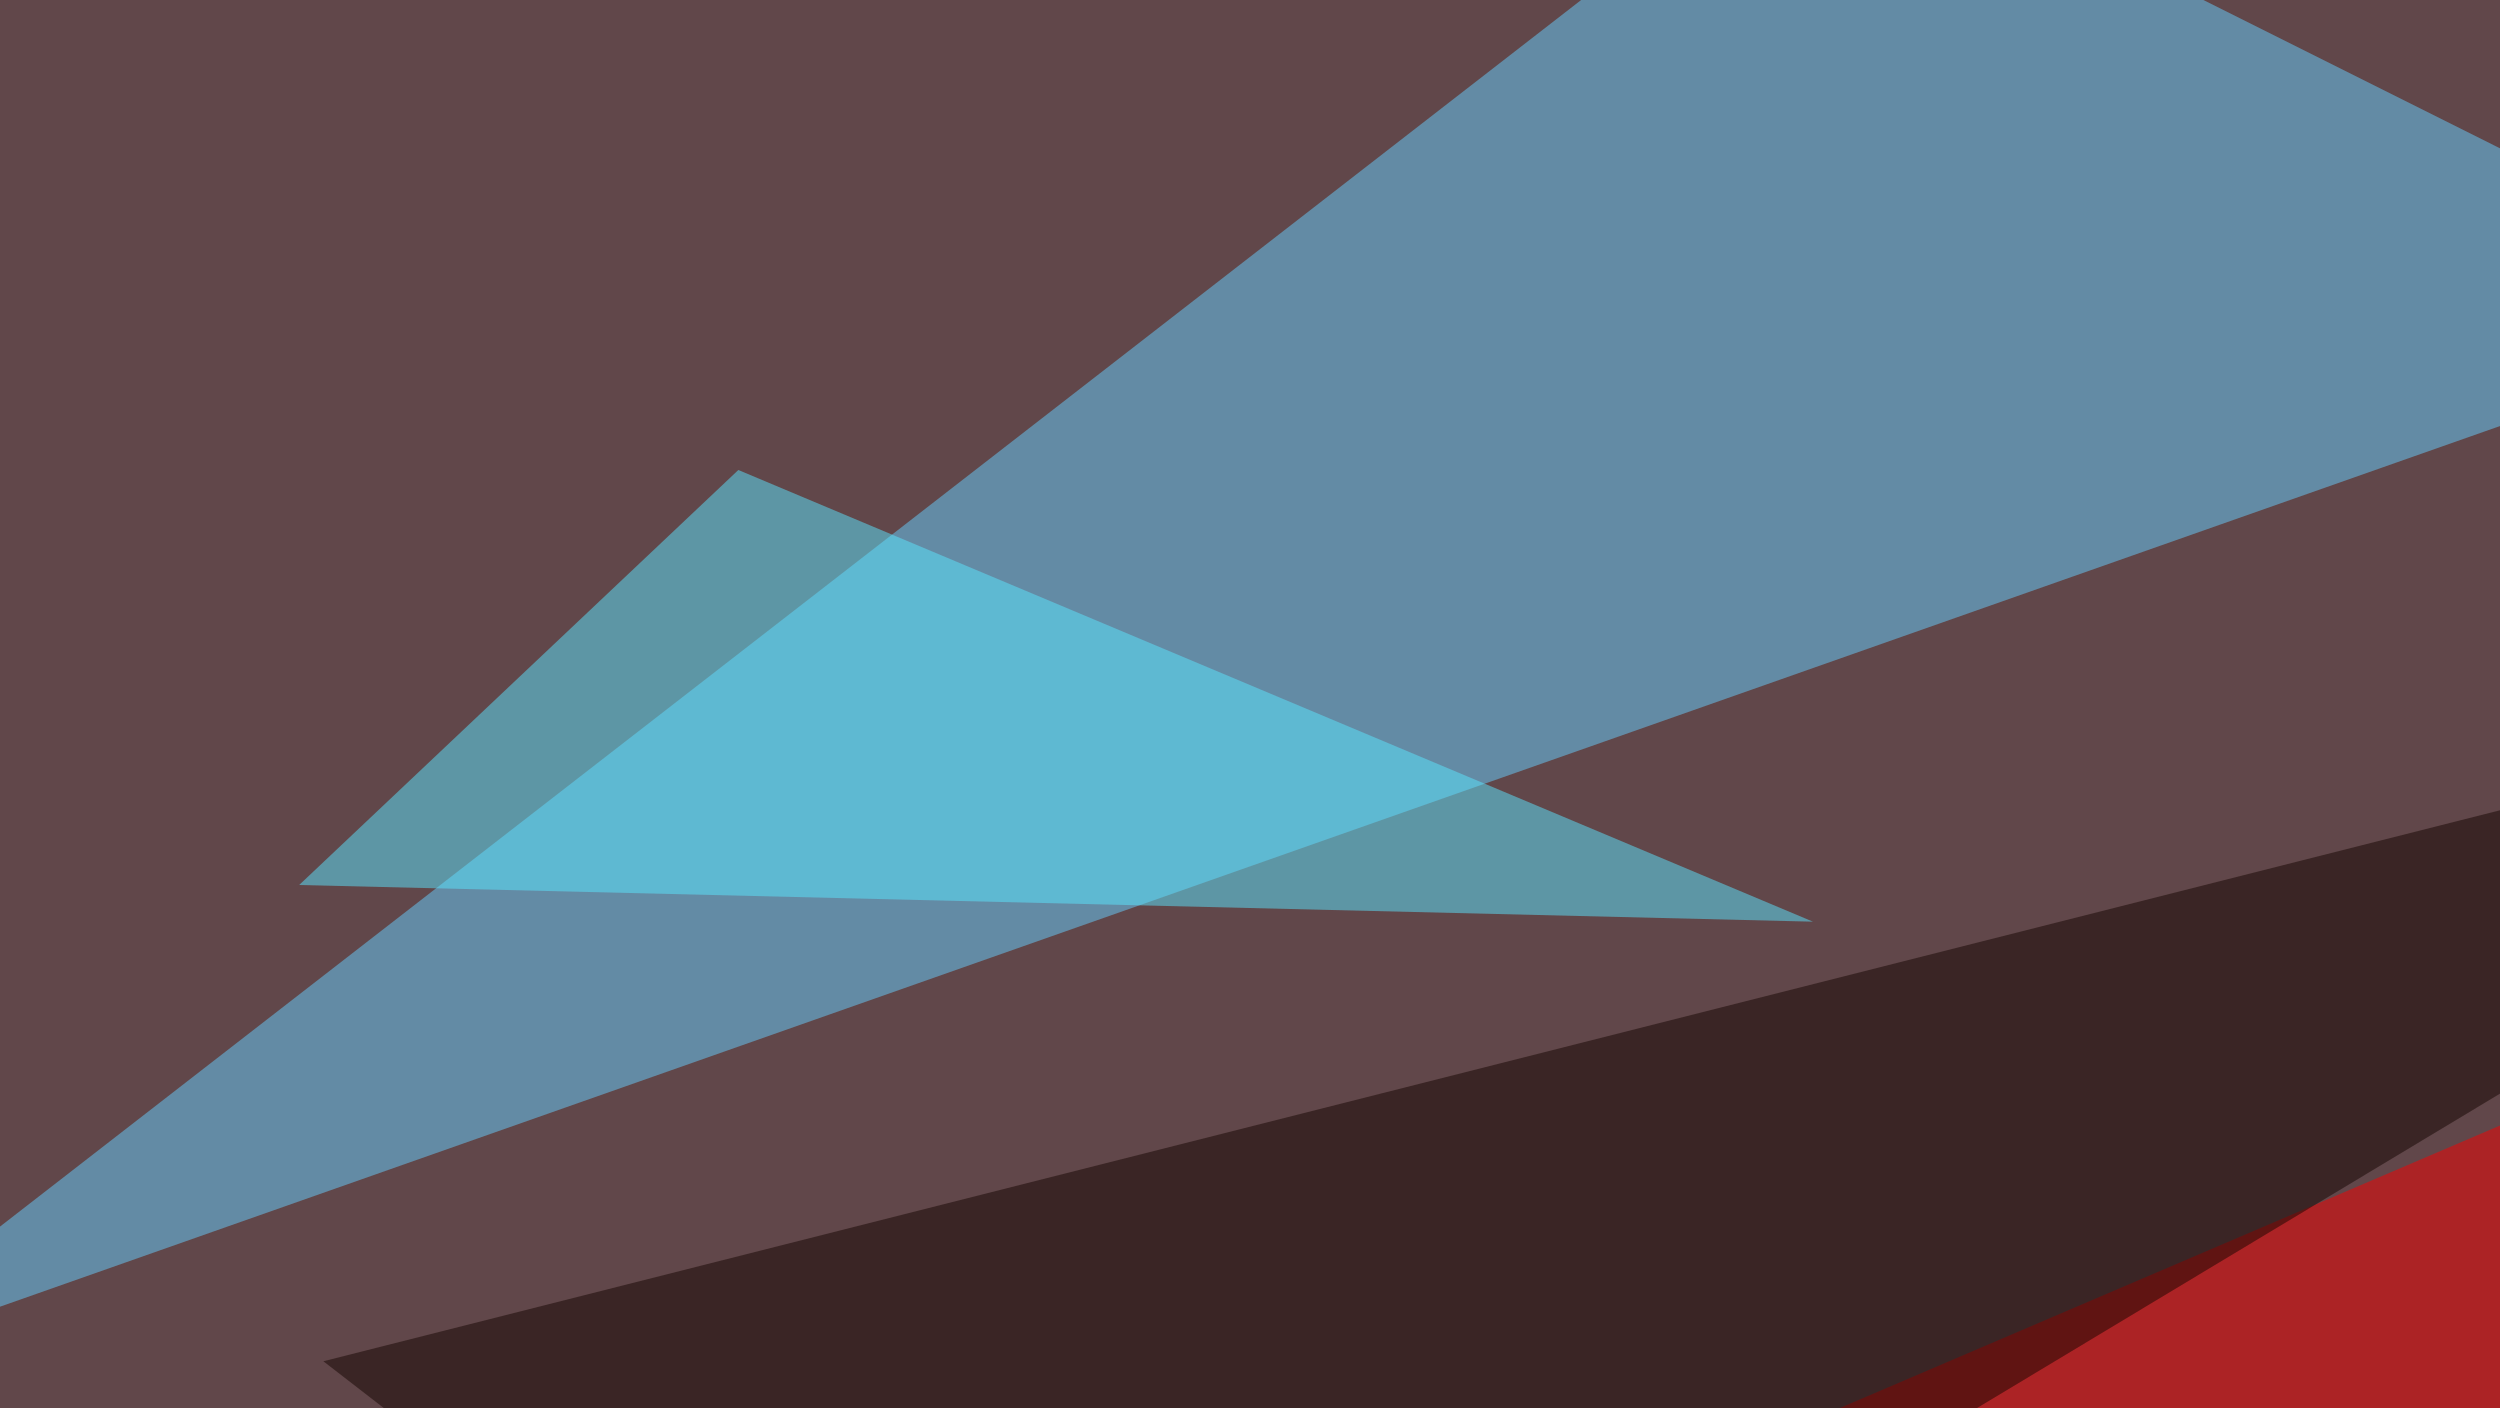
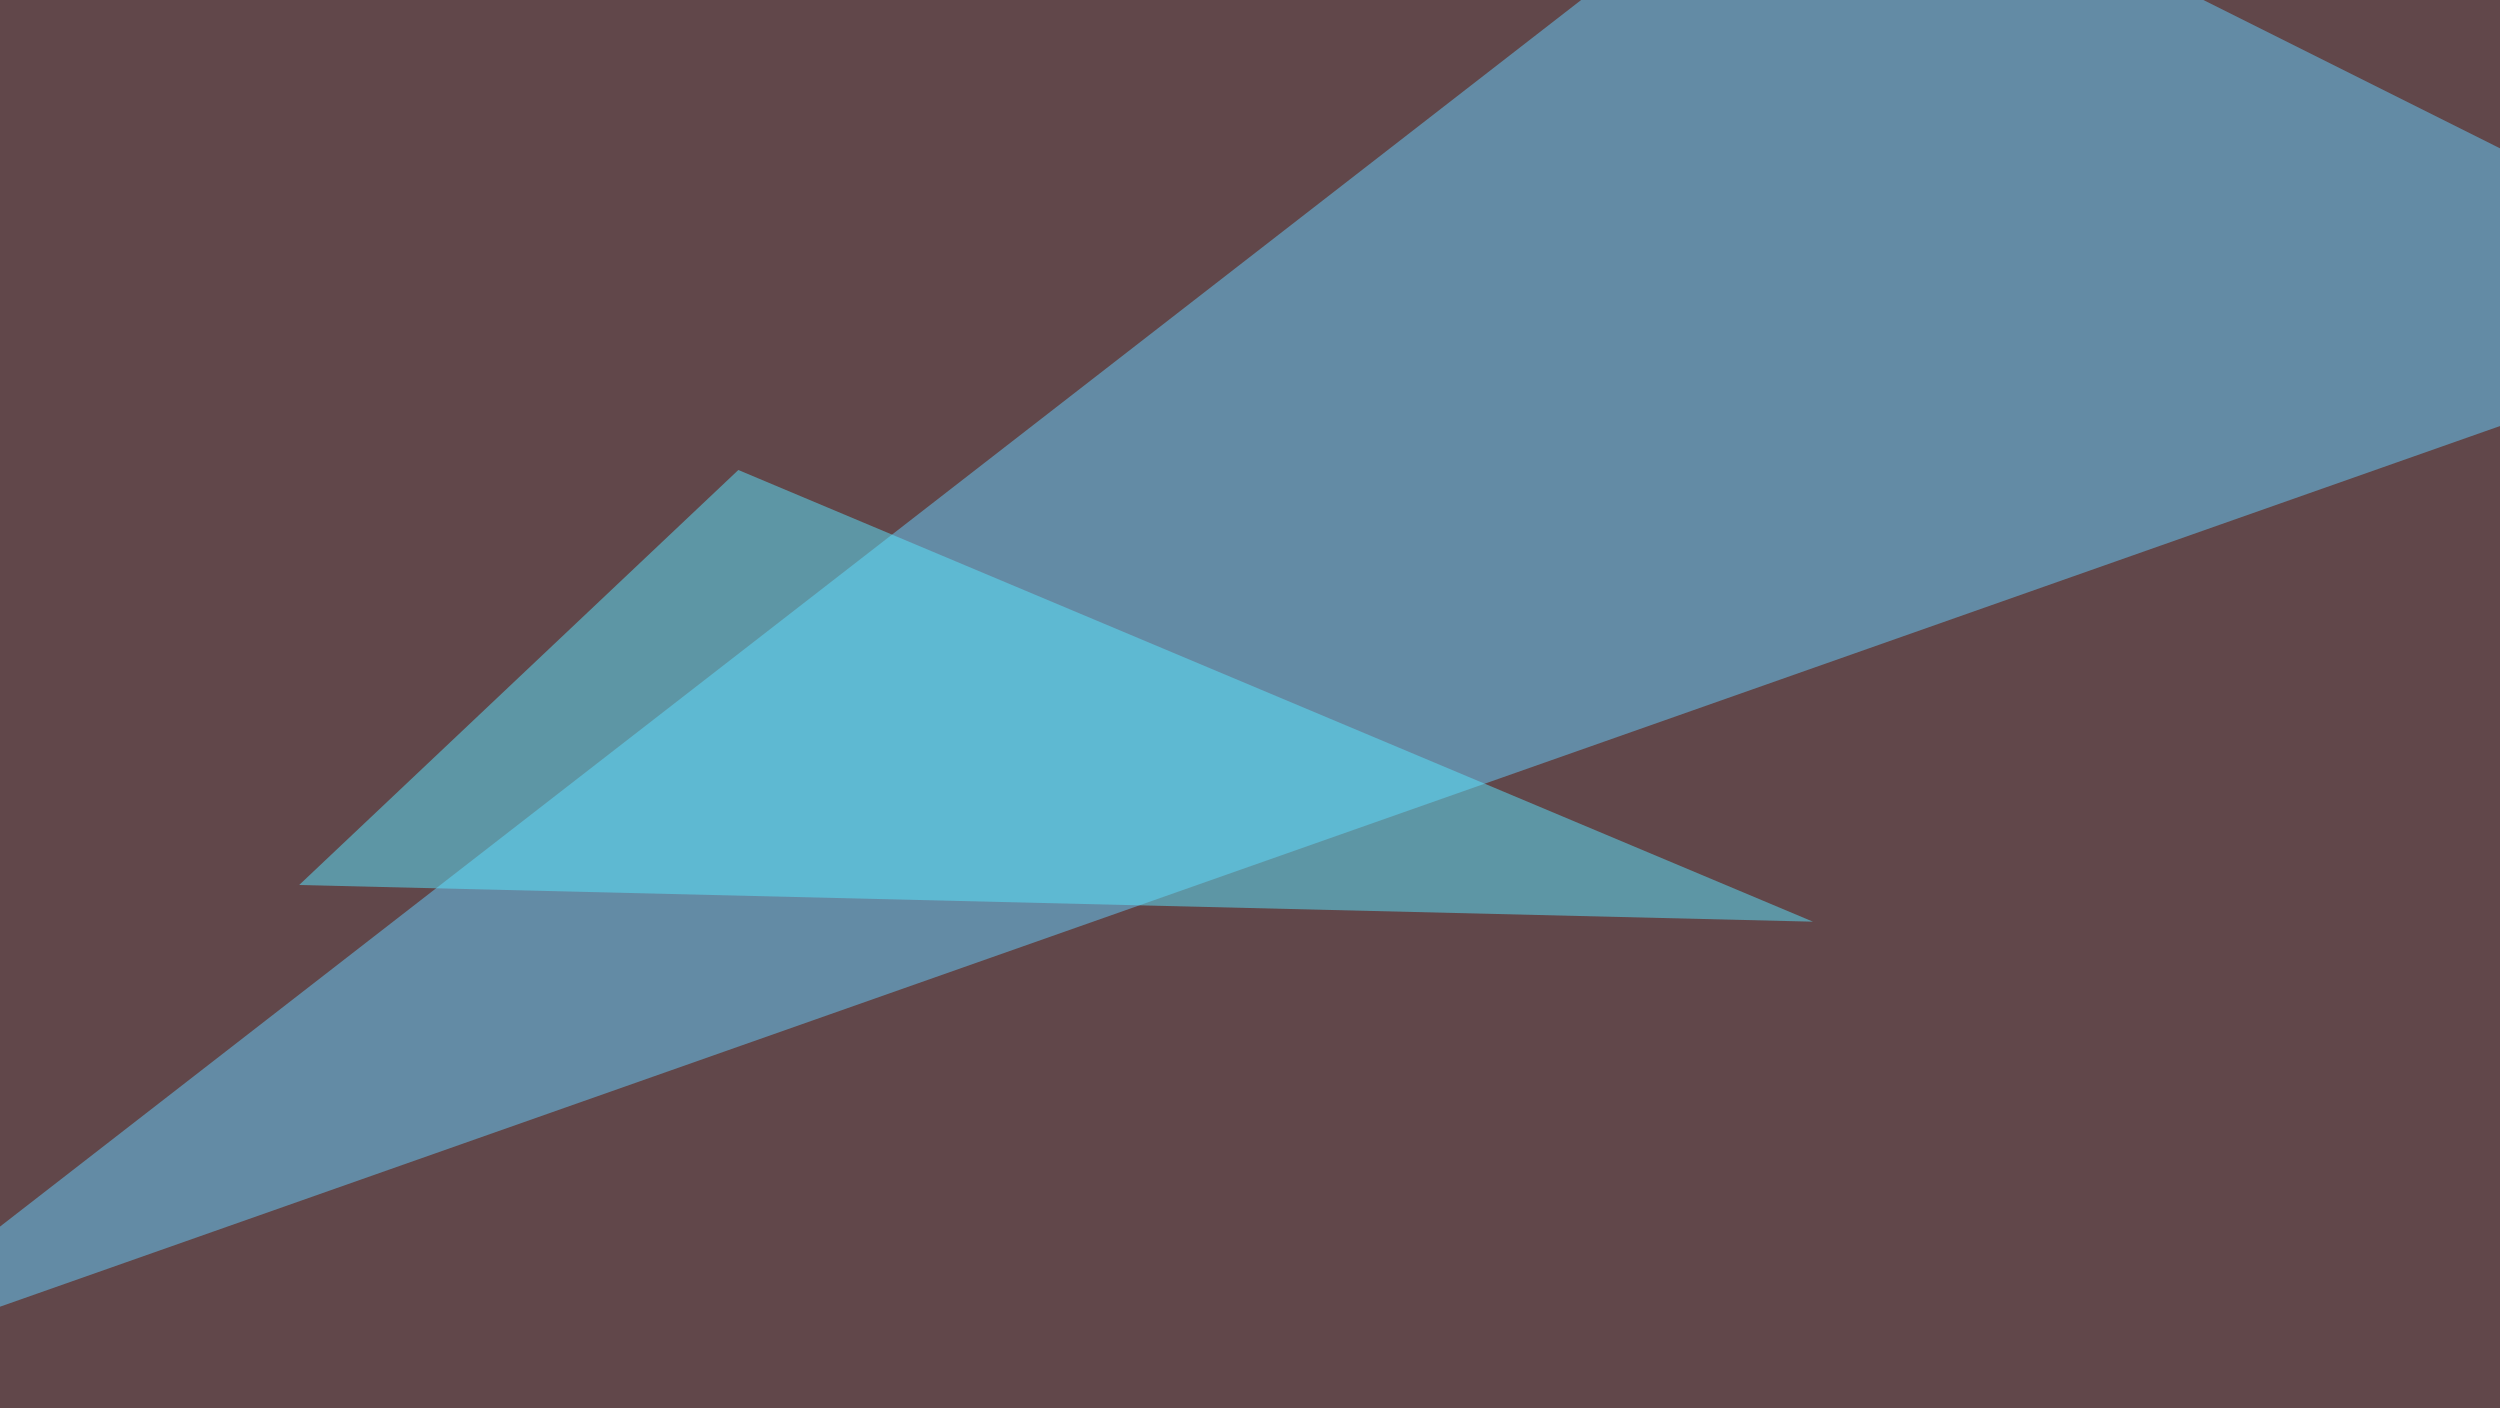
<svg xmlns="http://www.w3.org/2000/svg" width="600" height="338">
  <filter id="a">
    <feGaussianBlur stdDeviation="55" />
  </filter>
  <rect width="100%" height="100%" fill="#61474a" />
  <g filter="url(#a)">
    <g fill-opacity=".5">
      <path fill="#67d1ff" d="M678.2 74.7L438-45.4l-483.4 375z" />
-       <path fill="#f90000" d="M139.2 467.3l656.2-8.8-5.8-269.5z" />
-       <path fill="#140400" d="M77.6 326.7l181.7 140.6L795.4 145z" />
      <path fill="#5be7ff" d="M177.2 112.8l257.9 108.4-363.3-8.8z" />
    </g>
  </g>
</svg>